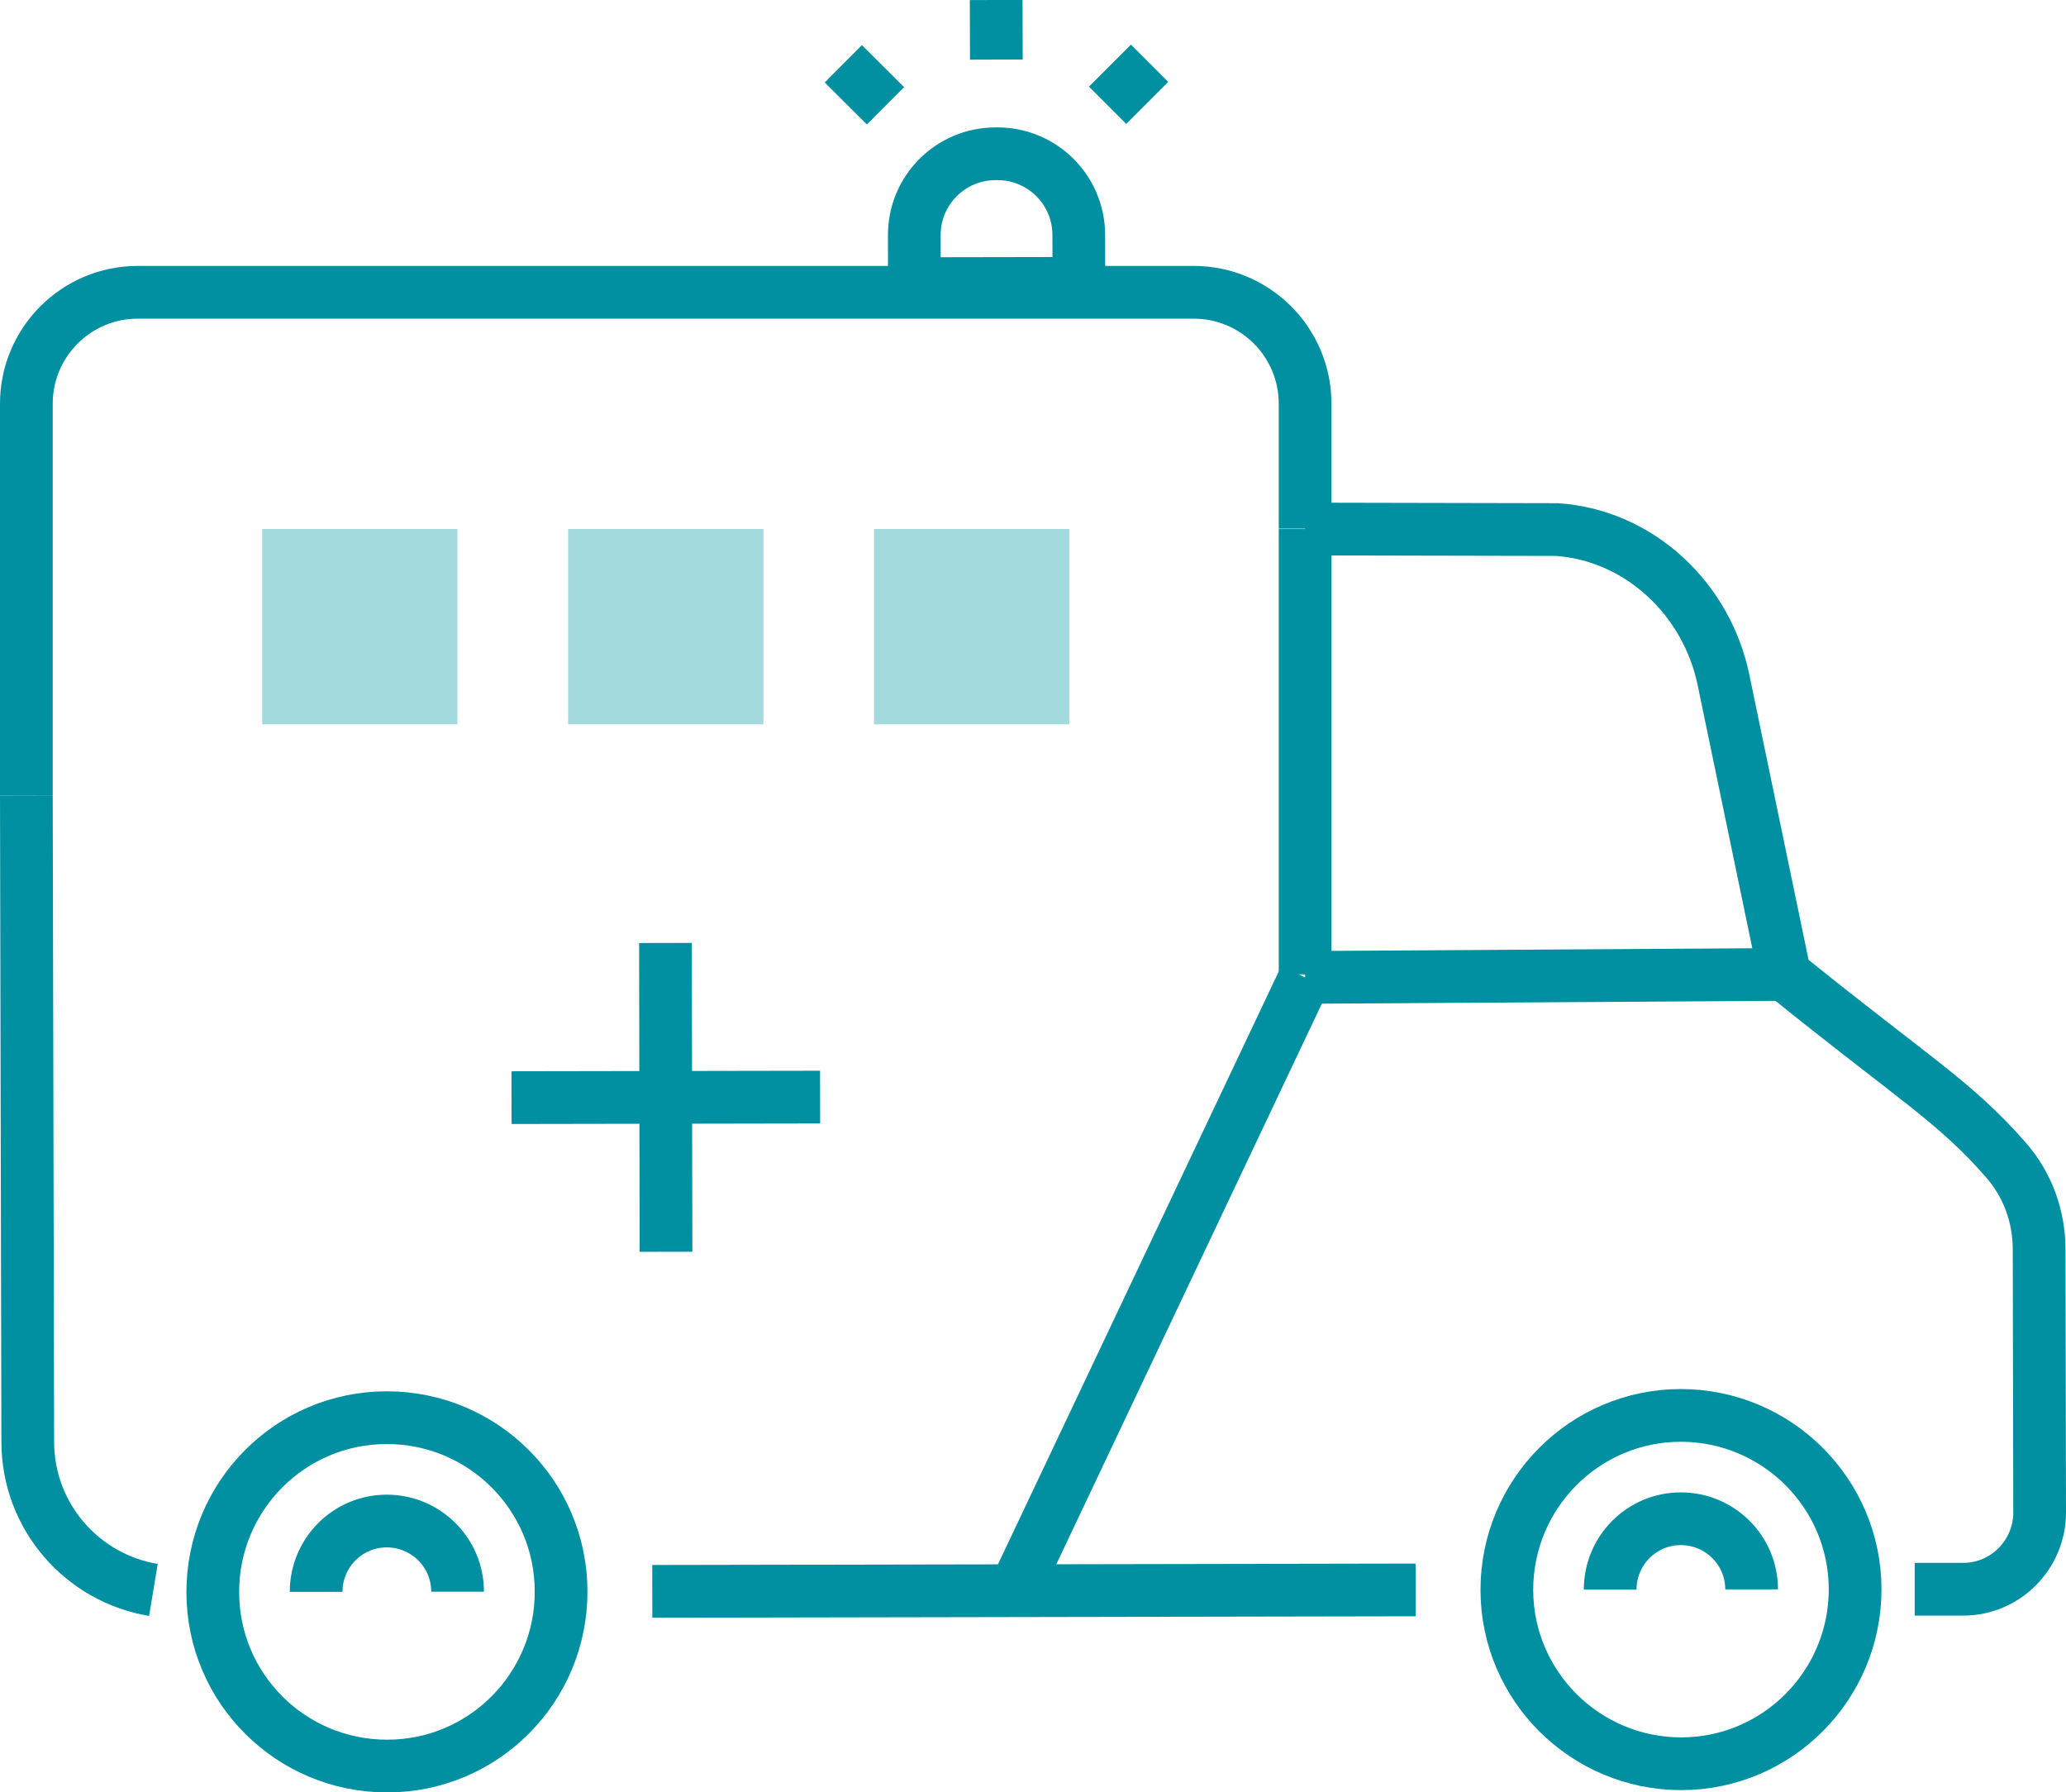
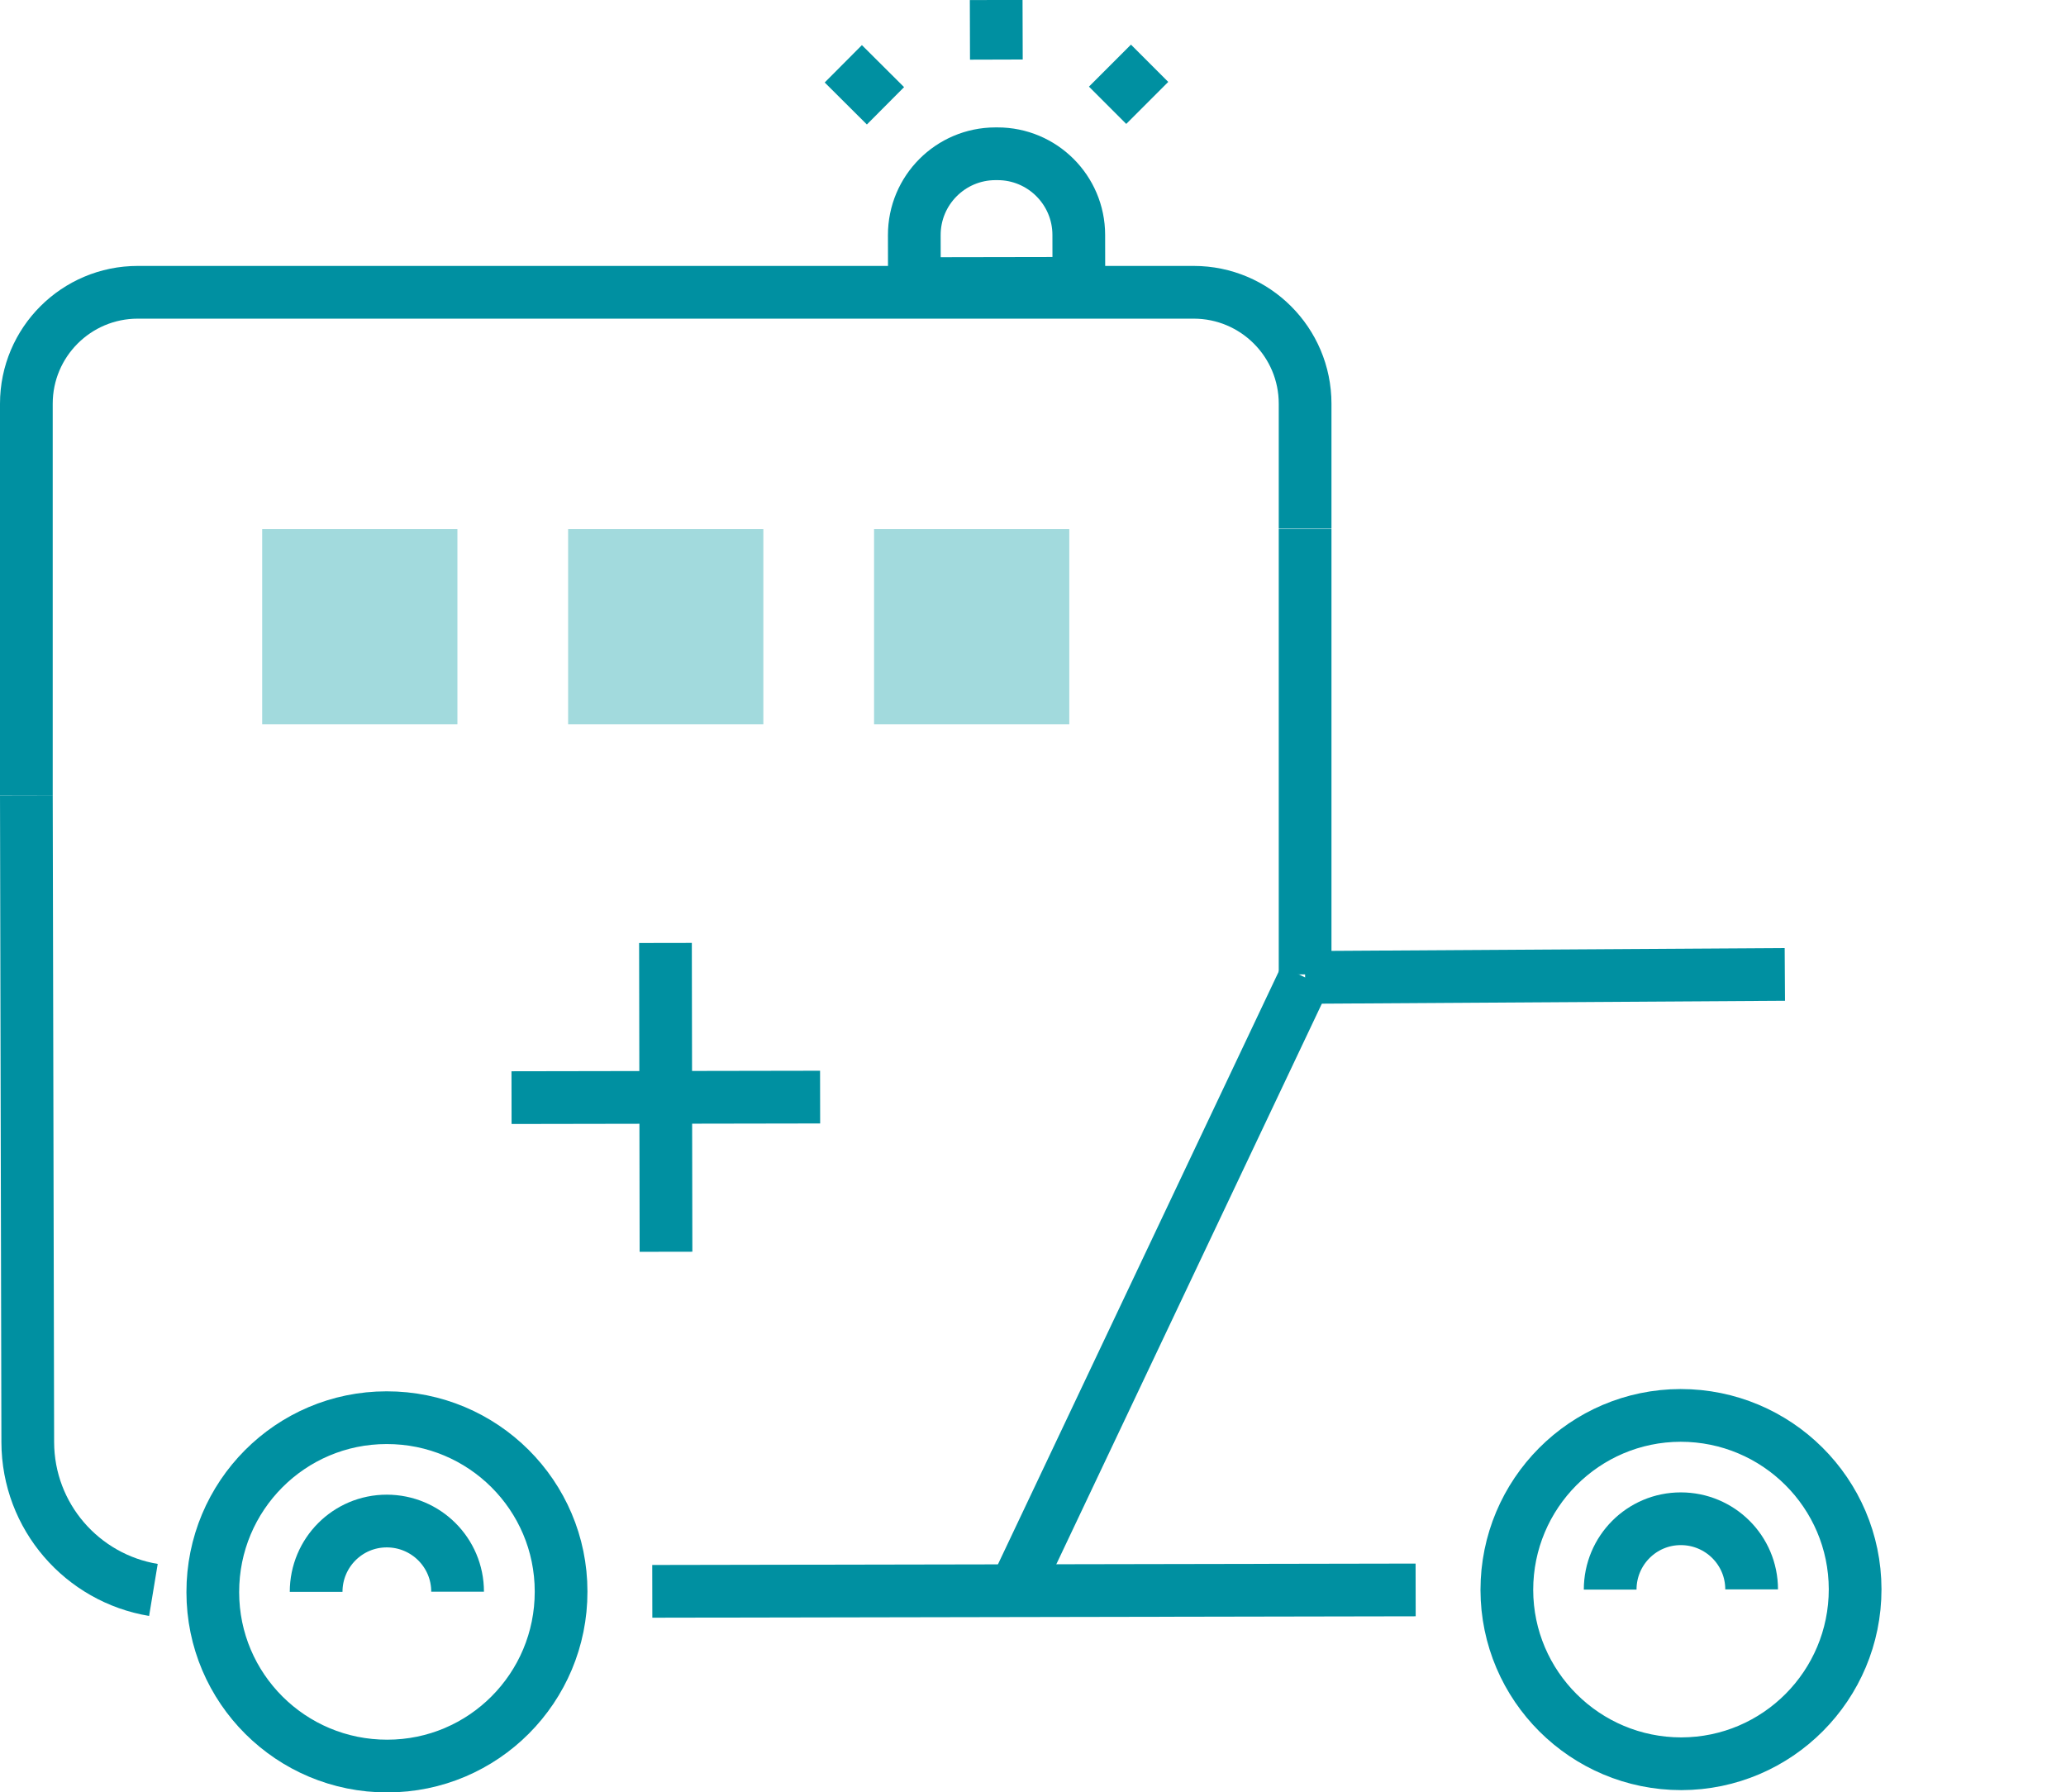
<svg xmlns="http://www.w3.org/2000/svg" id="Layer_2" data-name="Layer 2" viewBox="0 0 117.57 101.98">
  <defs>
    <style> .cls-1 { fill: none; stroke: #0090a1; stroke-miterlimit: 10; stroke-width: 3px; } .cls-2 { fill: #a2dadd; } </style>
  </defs>
  <g id="Layer_1-2" data-name="Layer 1">
    <g>
      <path class="cls-1" d="M85.75,90.46c0-5.47,4.42-9.92,9.89-9.93,5.47,0,9.92,4.42,9.93,9.89,0,5.47-4.42,9.92-9.89,9.93-5.47,0-9.92-4.42-9.93-9.89Z" />
      <path class="cls-1" d="M91.63,90.44c0-2.22,1.79-4.03,4.02-4.03,2.22,0,4.03,1.79,4.03,4.02" />
      <path class="cls-1" d="M17.99,90.57c0-2.22,1.79-4.03,4.02-4.03,2.22,0,4.03,1.79,4.03,4.02" />
-       <path class="cls-1" d="M74.27,30.1l14.33,.03c4.7,.32,8.53,3.95,9.48,8.56l3.48,16.75c7.31,5.91,9.68,7.22,12.61,10.58,1.22,1.4,1.87,3.2,1.87,5.06l.03,14.97c0,2.41-1.95,4.37-4.35,4.37h-2.76" />
      <path class="cls-1" d="M8.73,90.46c-4.05-.67-7.14-4.17-7.15-8.41l-.08-36.8" />
      <line class="cls-1" x1="80.56" y1="90.46" x2="37.12" y2="90.54" />
      <path class="cls-1" d="M31.93,90.55c0-5.47-4.45-9.9-9.93-9.89-5.47,0-9.9,4.45-9.89,9.93,0,5.47,4.45,9.9,9.93,9.89,5.47,0,9.9-4.45,9.89-9.93Z" />
      <g>
        <line class="cls-1" x1="37.87" y1="53.65" x2="37.9" y2="71.22" />
        <line class="cls-1" x1="29.11" y1="62.45" x2="46.67" y2="62.42" />
      </g>
      <line class="cls-1" x1="101.57" y1="55.44" x2="74.27" y2="55.61" />
      <g>
        <path class="cls-1" d="M52.04,8.74h9.36v2.76c0,2.55-2.07,4.62-4.62,4.62h-.12c-2.55,0-4.62-2.07-4.62-4.62v-2.76h0Z" transform="translate(113.45 24.77) rotate(179.9)" />
        <line class="cls-1" x1="63.03" y1="5.99" x2="65.42" y2="3.6" />
        <line class="cls-1" x1="56.7" y1="3.39" x2="56.69" y2="0" />
        <line class="cls-1" x1="50.39" y1="6.02" x2="47.99" y2="3.63" />
      </g>
      <path class="cls-1" d="M1.5,45.25V22.97c0-3.5,2.84-6.34,6.34-6.34h60.09c3.5,0,6.34,2.84,6.34,6.34v7.11" />
      <line class="cls-1" x1="74.27" y1="30.1" x2="74.27" y2="55.44" />
      <line class="cls-1" x1="74.27" y1="55.61" x2="57.76" y2="90.46" />
      <g>
        <rect class="cls-2" x="49.74" y="30.1" width="11.11" height="11.11" transform="translate(110.59 71.31) rotate(180)" />
        <rect class="cls-2" x="32.33" y="30.1" width="11.11" height="11.11" transform="translate(75.77 71.31) rotate(180)" />
        <rect class="cls-2" x="14.93" y="30.1" width="11.11" height="11.11" transform="translate(40.96 71.31) rotate(180)" />
      </g>
    </g>
  </g>
</svg>